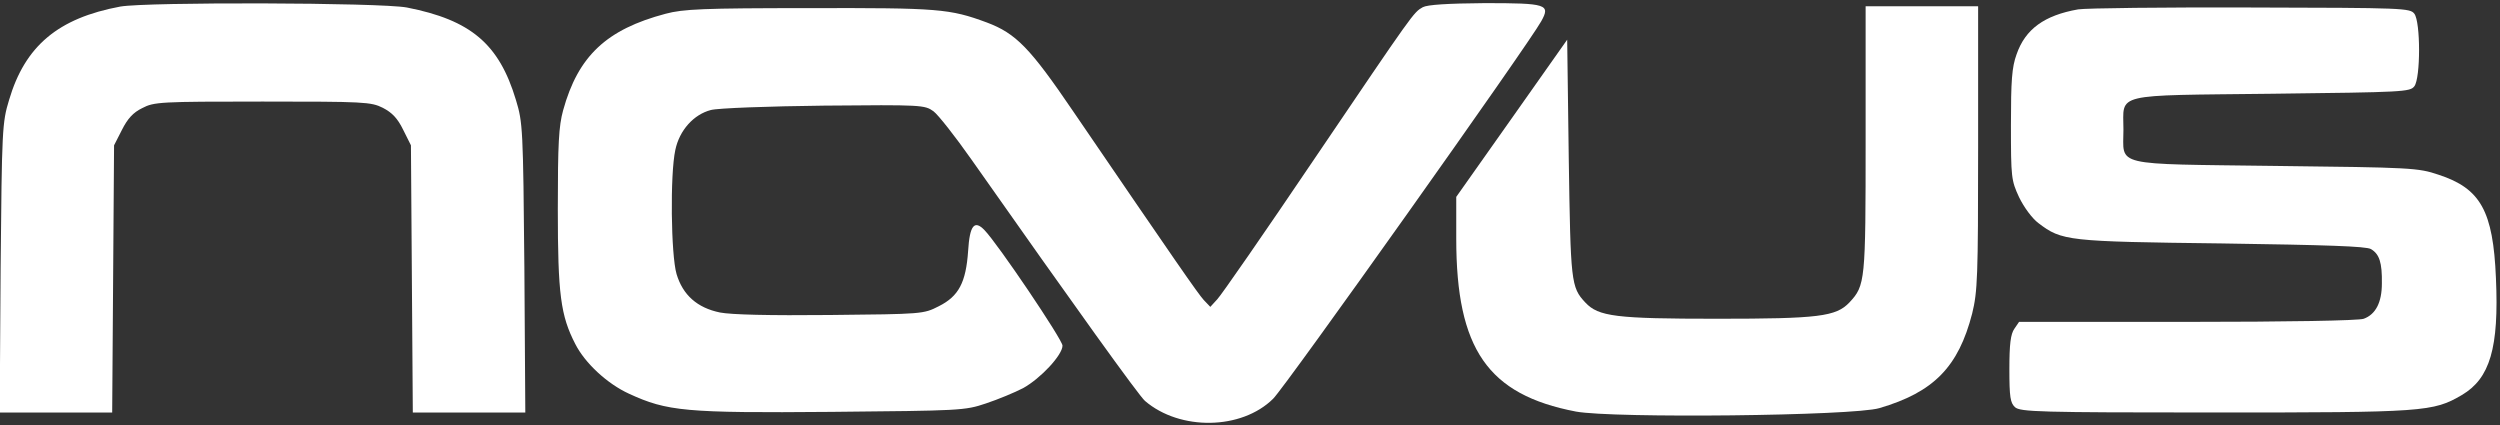
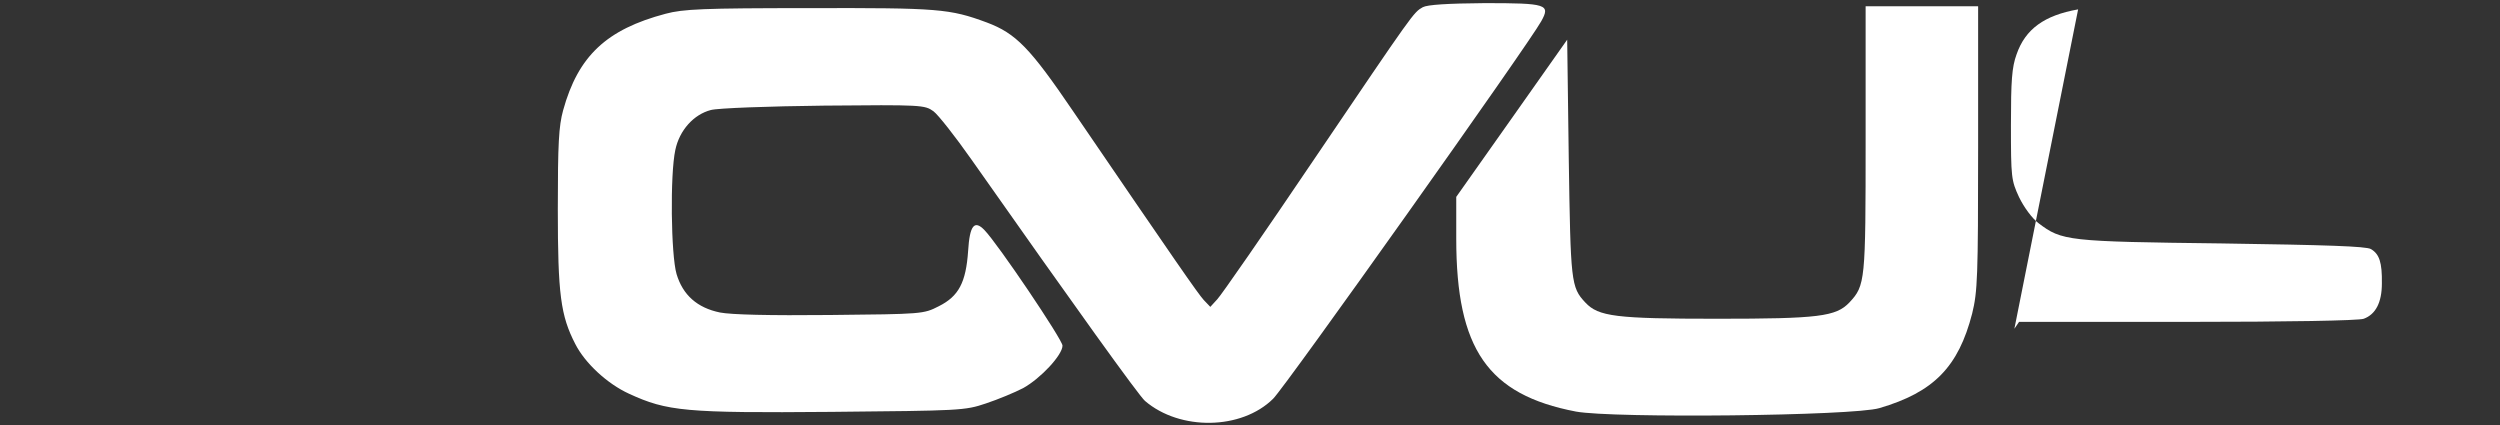
<svg xmlns="http://www.w3.org/2000/svg" version="1.0" width="800pt" height="136pt" viewBox="0 0 800 136" preserveAspectRatio="xMidYMid meet">
  <rect x="0" y="0" width="800" height="136" fill="#333333" stroke="none" />
  <g transform="translate(0,136) scale(0.1,-0.1)" fill="#ffffff" stroke="none">
-     <path d="M385 1339 c-199 -37 -305 -126 -356 -299 -22 -72 -23 -94 -27 -537 l-3 -463 180 0 180 0 3 428 3 427 25 49 c18 36 36 56 65 70 38 20 57 21 385 21 325 0 347 -1 385 -20 29 -15 47 -33 65 -70 l25 -50 3 -427 3 -428 180 0 180 0 -3 463 c-4 445 -5 465 -27 537 -54 180 -145 256 -349 296 -86 16 -831 18 -917 3z" />
    <path d="M4553 1337 c-30 -17 -27 -13 -348 -487 -158 -234 -298 -436 -310 -448 l-22 -24 -21 22 c-19 21 -87 119 -418 604 -138 203 -183 249 -276 284 -119 44 -154 47 -568 46 -341 0 -404 -3 -460 -18 -189 -50 -280 -135 -328 -309 -14 -51 -17 -106 -17 -317 0 -272 9 -340 56 -431 31 -61 102 -127 172 -159 122 -56 179 -62 648 -58 412 4 426 4 494 27 39 13 92 35 119 49 56 31 126 106 126 136 0 19 -207 326 -250 370 -32 33 -47 15 -52 -67 -7 -101 -30 -145 -94 -177 -49 -25 -52 -25 -347 -28 -196 -2 -317 1 -353 8 -73 15 -119 56 -139 123 -18 61 -21 319 -4 397 13 63 59 114 114 128 22 6 185 12 362 14 313 3 322 2 350 -18 15 -11 70 -81 122 -155 334 -475 536 -756 555 -772 112 -96 309 -93 410 7 39 38 820 1138 858 1208 30 54 18 58 -181 58 -119 -1 -183 -5 -198 -13z" />
    <path d="M5970 915 c0 -457 -1 -468 -52 -523 -43 -45 -98 -52 -423 -52 -325 0 -380 7 -422 52 -46 49 -47 65 -53 462 l-5 379 -177 -251 -178 -252 0 -134 c0 -353 101 -499 383 -553 119 -22 887 -14 971 11 174 51 253 132 297 303 17 70 19 114 19 530 l0 453 -180 0 -180 0 0 -425z" />
-     <path d="M6650 1330 c-108 -19 -169 -63 -197 -144 -15 -41 -18 -84 -18 -226 0 -168 1 -177 26 -231 16 -33 42 -68 62 -83 75 -57 92 -59 587 -65 337 -5 461 -9 477 -18 27 -16 36 -43 35 -110 0 -61 -20 -99 -58 -113 -15 -6 -246 -10 -564 -10 l-539 0 -15 -22 c-12 -17 -16 -49 -16 -129 0 -90 3 -108 18 -122 17 -15 76 -17 638 -17 672 0 700 2 792 56 90 53 119 151 109 374 -9 215 -49 287 -184 331 -65 22 -86 23 -520 28 -529 7 -488 -3 -488 116 0 119 -39 109 476 115 422 5 441 6 455 24 20 27 20 205 0 232 -14 18 -32 19 -523 20 -279 1 -528 -2 -553 -6z" />
+     <path d="M6650 1330 c-108 -19 -169 -63 -197 -144 -15 -41 -18 -84 -18 -226 0 -168 1 -177 26 -231 16 -33 42 -68 62 -83 75 -57 92 -59 587 -65 337 -5 461 -9 477 -18 27 -16 36 -43 35 -110 0 -61 -20 -99 -58 -113 -15 -6 -246 -10 -564 -10 l-539 0 -15 -22 z" />
  </g>
</svg>